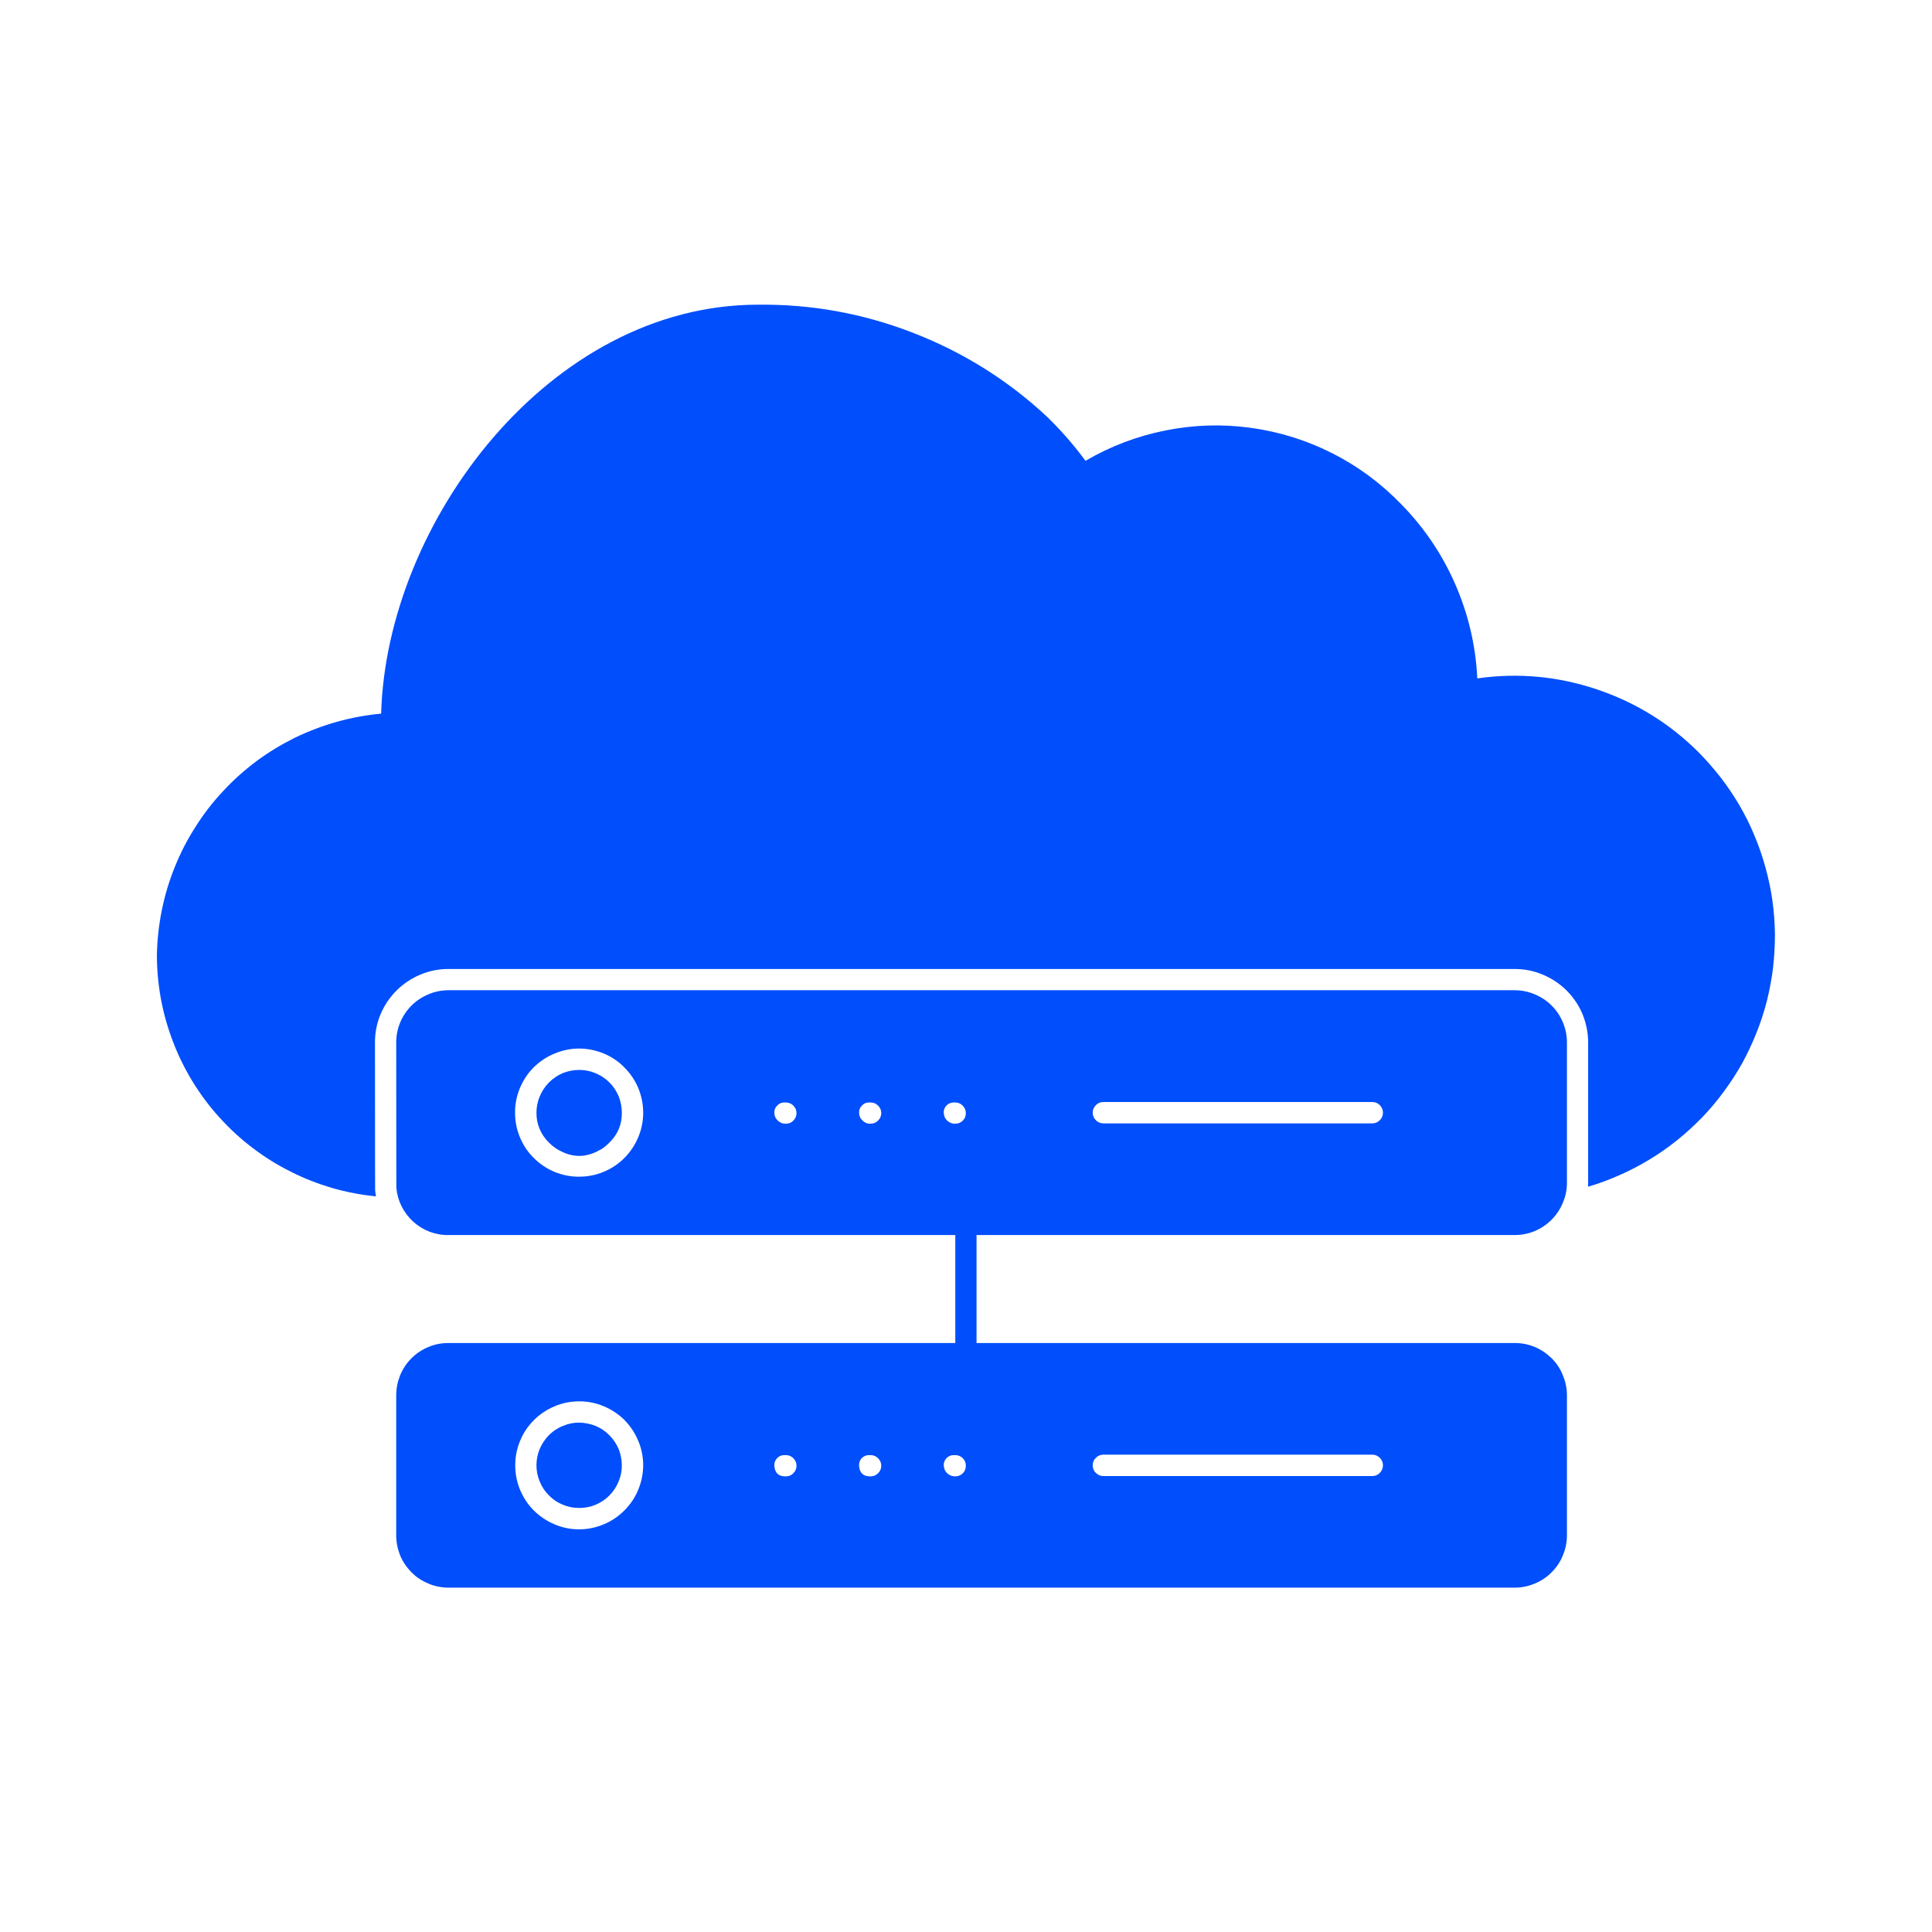
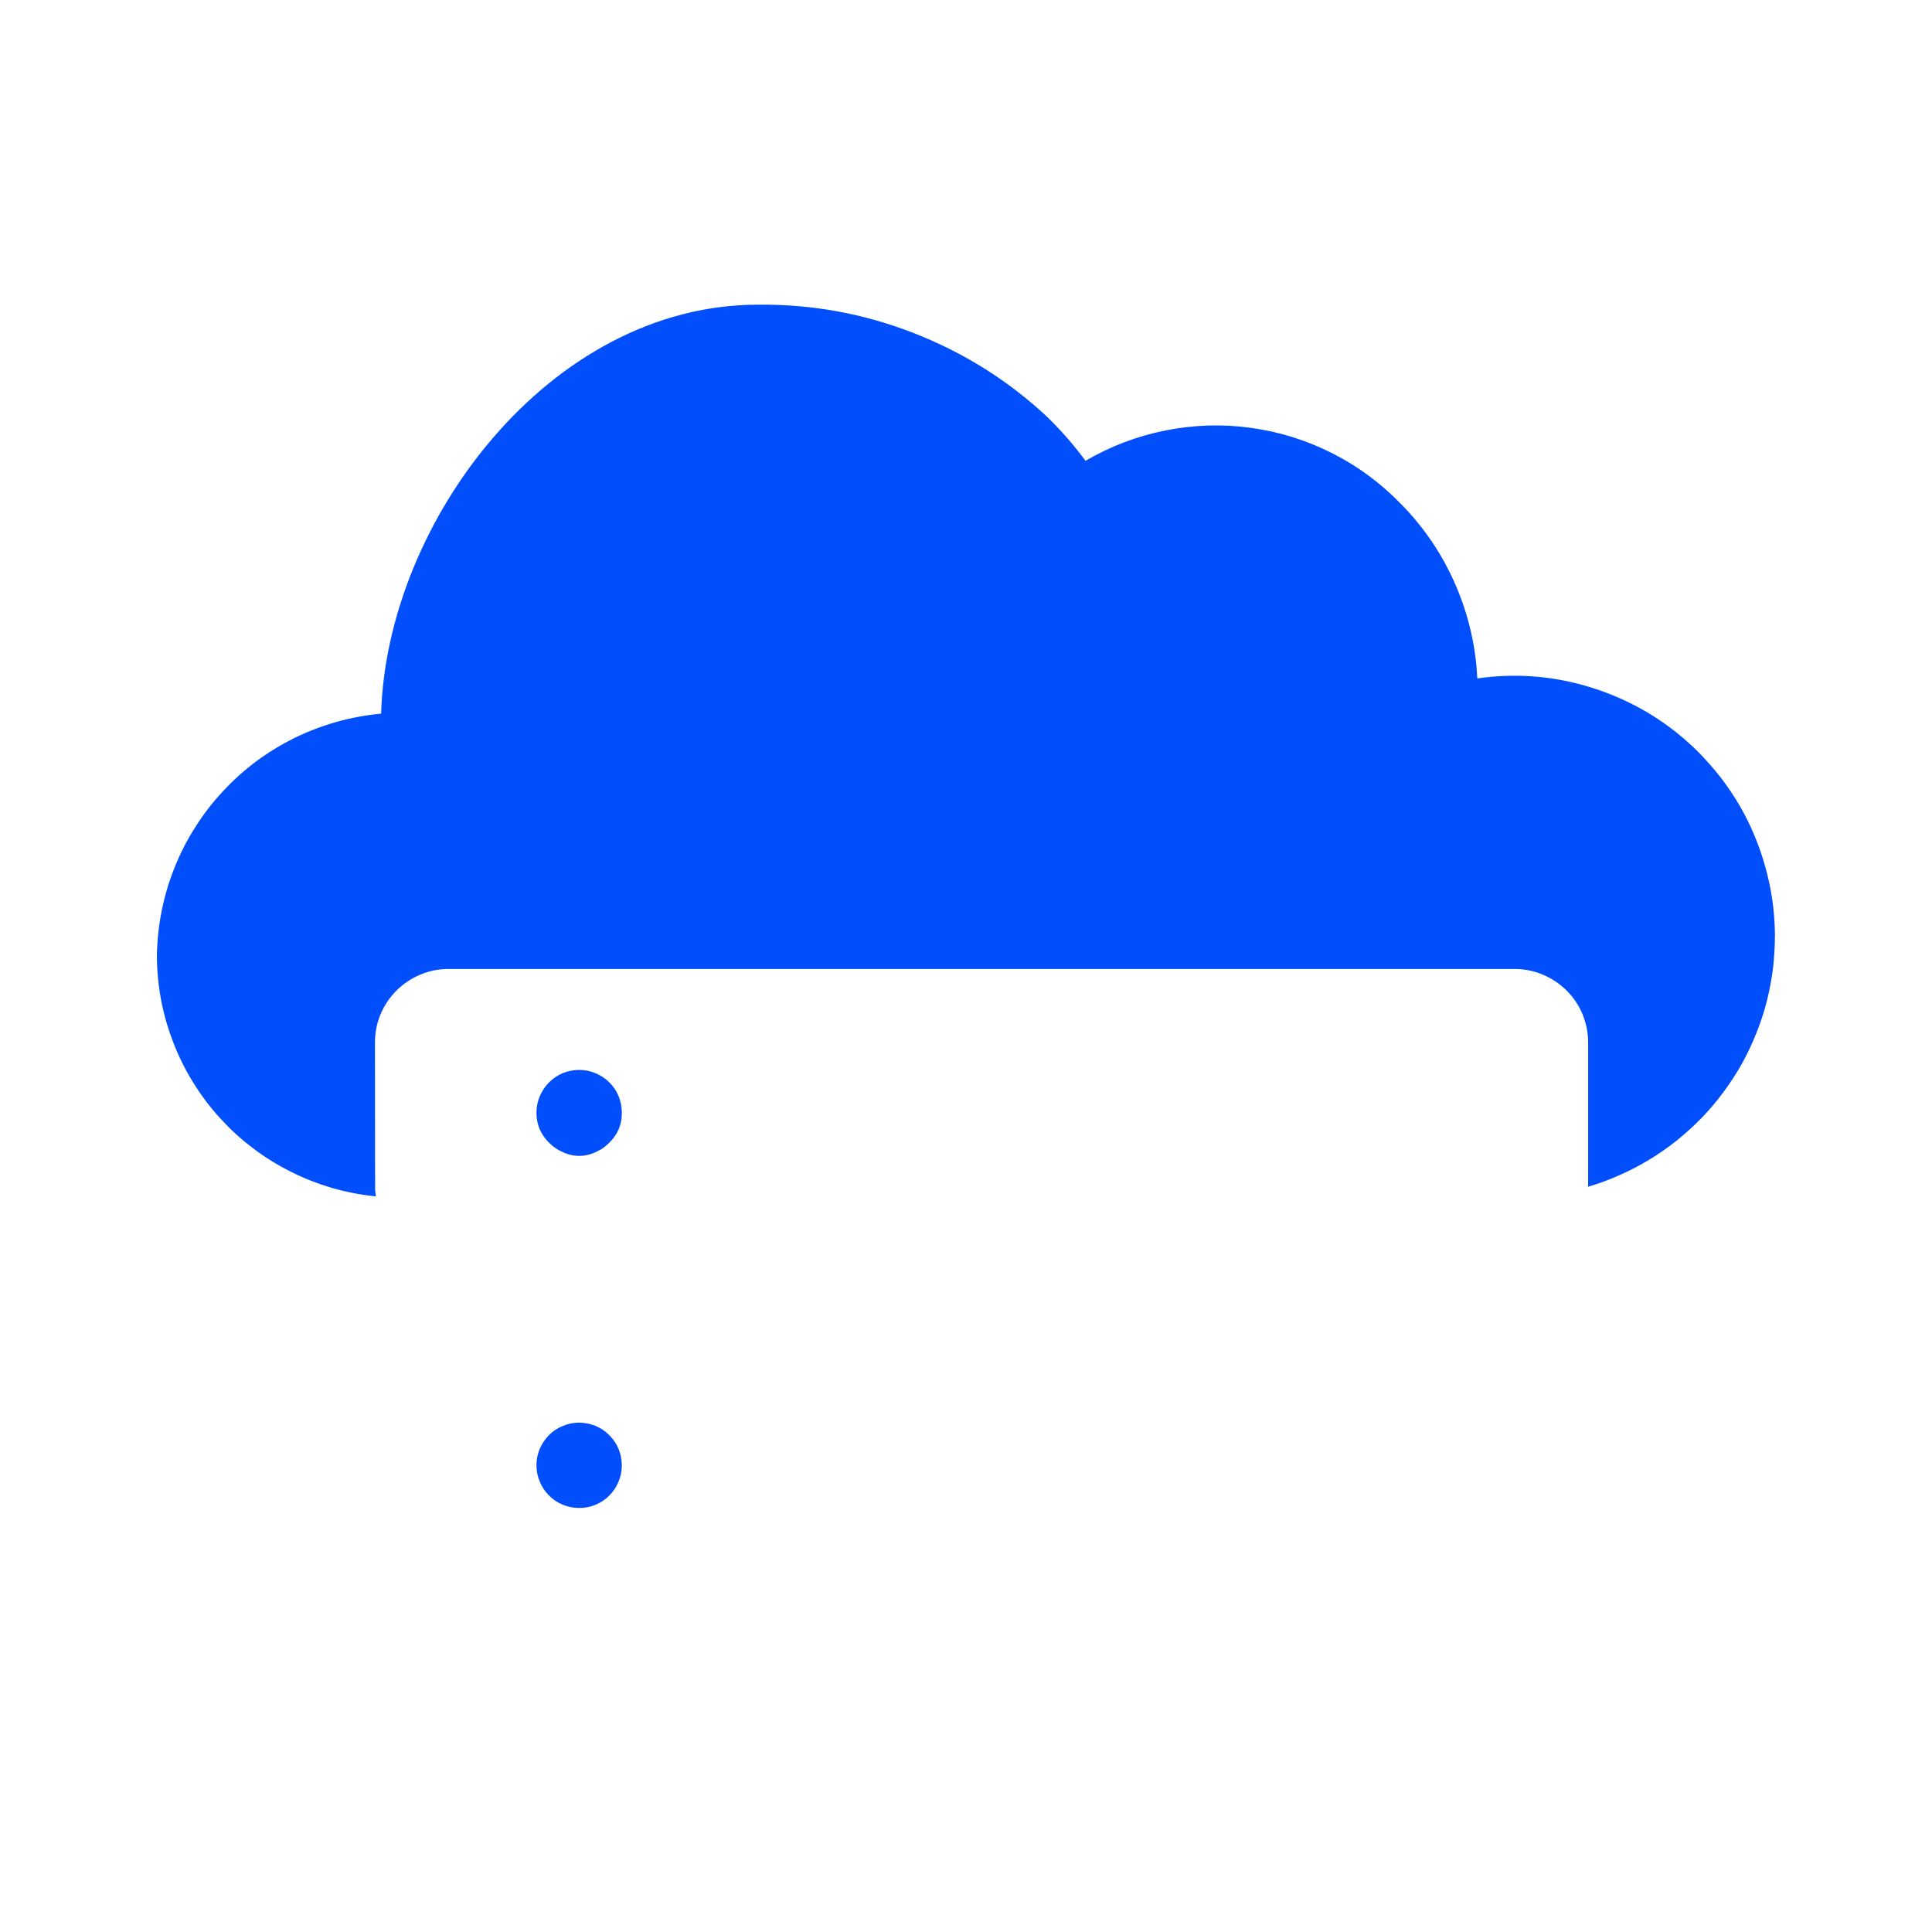
<svg xmlns="http://www.w3.org/2000/svg" width="64" zoomAndPan="magnify" viewBox="0 0 48 48" height="64" preserveAspectRatio="xMidYMid meet" version="1.2">
  <g id="015a2bb168">
    <path style=" stroke:none;fill-rule:nonzero;fill:#004efc;fill-opacity:1;" d="M 42.199 18.688 C 41.477 17.969 40.633 17.449 39.668 17.125 C 38.699 16.801 37.711 16.711 36.703 16.855 C 36.664 16.039 36.48 15.262 36.156 14.516 C 35.828 13.766 35.379 13.102 34.809 12.523 C 34.309 12.008 33.742 11.586 33.102 11.262 C 32.461 10.938 31.785 10.727 31.074 10.629 C 30.363 10.531 29.656 10.555 28.953 10.695 C 28.25 10.836 27.59 11.086 26.969 11.449 C 26.684 11.062 26.367 10.699 26.023 10.363 C 25.051 9.453 23.941 8.758 22.695 8.273 C 21.453 7.789 20.164 7.555 18.832 7.57 C 13.648 7.57 9.605 12.977 9.469 17.73 C 9.094 17.766 8.727 17.832 8.367 17.934 C 8.008 18.035 7.66 18.168 7.32 18.332 C 6.984 18.5 6.668 18.691 6.367 18.914 C 6.066 19.141 5.789 19.387 5.535 19.664 C 5.277 19.938 5.051 20.234 4.852 20.551 C 4.648 20.867 4.48 21.199 4.34 21.547 C 4.199 21.895 4.094 22.25 4.02 22.617 C 3.945 22.984 3.906 23.355 3.898 23.73 C 3.898 24.102 3.934 24.469 4 24.832 C 4.07 25.199 4.172 25.555 4.305 25.898 C 4.438 26.246 4.602 26.574 4.797 26.891 C 4.992 27.207 5.215 27.504 5.465 27.777 C 5.715 28.051 5.984 28.301 6.281 28.523 C 6.578 28.75 6.891 28.945 7.223 29.109 C 7.551 29.277 7.898 29.41 8.254 29.516 C 8.609 29.617 8.973 29.688 9.34 29.723 C 9.332 29.672 9.324 29.621 9.32 29.57 C 9.32 29.473 9.316 29.055 9.316 25.902 C 9.316 25.66 9.359 25.43 9.453 25.203 C 9.547 24.98 9.68 24.781 9.848 24.613 C 10.02 24.441 10.219 24.309 10.441 24.215 C 10.664 24.121 10.898 24.074 11.141 24.074 L 37.633 24.074 C 37.875 24.074 38.109 24.121 38.332 24.215 C 38.555 24.309 38.754 24.441 38.926 24.613 C 39.094 24.781 39.227 24.98 39.32 25.203 C 39.41 25.43 39.457 25.66 39.457 25.902 L 39.457 29.391 C 39.457 29.422 39.457 29.453 39.453 29.484 C 39.723 29.406 39.984 29.309 40.238 29.195 C 40.496 29.082 40.742 28.953 40.98 28.809 C 41.219 28.664 41.449 28.504 41.668 28.328 C 41.887 28.152 42.09 27.965 42.285 27.766 C 42.48 27.562 42.66 27.352 42.824 27.125 C 42.992 26.898 43.145 26.664 43.281 26.422 C 43.414 26.176 43.535 25.926 43.637 25.664 C 43.742 25.406 43.828 25.141 43.898 24.867 C 43.965 24.598 44.016 24.324 44.051 24.047 C 44.082 23.766 44.098 23.488 44.098 23.211 C 44.094 22.93 44.074 22.652 44.035 22.375 C 43.996 22.098 43.938 21.824 43.863 21.555 C 43.789 21.285 43.699 21.02 43.59 20.762 C 43.484 20.504 43.359 20.254 43.219 20.012 C 43.078 19.773 42.922 19.539 42.75 19.316 C 42.578 19.098 42.395 18.887 42.199 18.688 Z M 42.199 18.688 " />
    <path style=" stroke:none;fill-rule:nonzero;fill:#004efc;fill-opacity:1;" d="M 14.391 35.344 C 14.25 35.344 14.117 35.371 13.988 35.426 C 13.855 35.477 13.742 35.555 13.641 35.652 C 13.543 35.754 13.465 35.867 13.41 35.996 C 13.355 36.129 13.328 36.262 13.328 36.402 C 13.328 36.543 13.355 36.68 13.41 36.809 C 13.461 36.938 13.539 37.055 13.637 37.152 C 13.738 37.254 13.852 37.332 13.98 37.383 C 14.113 37.438 14.246 37.465 14.387 37.465 C 14.527 37.465 14.664 37.441 14.793 37.387 C 14.922 37.332 15.039 37.258 15.137 37.156 C 15.238 37.059 15.312 36.945 15.367 36.812 C 15.422 36.684 15.449 36.551 15.449 36.41 C 15.449 36.27 15.422 36.133 15.371 36.004 C 15.316 35.871 15.238 35.758 15.141 35.66 C 15.043 35.559 14.926 35.48 14.797 35.426 C 14.668 35.375 14.531 35.348 14.391 35.344 Z M 14.391 35.344 " />
-     <path style=" stroke:none;fill-rule:nonzero;fill:#004efc;fill-opacity:1;" d="M 37.633 24.602 L 11.141 24.602 C 10.969 24.602 10.801 24.637 10.645 24.703 C 10.484 24.77 10.344 24.863 10.223 24.984 C 10.102 25.105 10.008 25.246 9.941 25.406 C 9.875 25.566 9.844 25.73 9.844 25.902 C 9.844 29.48 9.848 29.508 9.848 29.516 C 9.863 29.676 9.906 29.828 9.98 29.973 C 10.051 30.117 10.148 30.242 10.266 30.352 C 10.387 30.461 10.523 30.543 10.672 30.602 C 10.824 30.656 10.977 30.688 11.141 30.684 L 23.734 30.684 L 23.734 33.367 L 11.141 33.367 C 10.969 33.367 10.801 33.398 10.645 33.465 C 10.484 33.531 10.344 33.625 10.223 33.746 C 10.102 33.867 10.008 34.008 9.941 34.168 C 9.879 34.324 9.844 34.492 9.844 34.664 L 9.844 38.148 C 9.844 38.32 9.879 38.484 9.941 38.645 C 10.008 38.801 10.102 38.941 10.223 39.062 C 10.344 39.188 10.484 39.277 10.645 39.344 C 10.801 39.41 10.969 39.445 11.141 39.445 L 37.633 39.445 C 37.805 39.445 37.969 39.41 38.129 39.344 C 38.289 39.277 38.426 39.188 38.551 39.062 C 38.672 38.941 38.766 38.801 38.828 38.645 C 38.895 38.484 38.93 38.32 38.93 38.148 L 38.93 34.664 C 38.93 34.492 38.895 34.324 38.828 34.168 C 38.766 34.008 38.672 33.867 38.551 33.746 C 38.426 33.625 38.289 33.531 38.129 33.465 C 37.969 33.398 37.805 33.367 37.633 33.367 L 24.262 33.367 L 24.262 30.684 L 37.633 30.684 C 37.805 30.684 37.969 30.652 38.129 30.586 C 38.285 30.52 38.426 30.426 38.547 30.305 C 38.668 30.184 38.762 30.043 38.828 29.883 C 38.895 29.727 38.93 29.562 38.93 29.391 L 38.93 25.902 C 38.93 25.73 38.898 25.566 38.832 25.406 C 38.766 25.246 38.672 25.105 38.551 24.984 C 38.43 24.863 38.289 24.77 38.129 24.703 C 37.973 24.637 37.805 24.602 37.633 24.602 Z M 14.391 37.996 C 14.18 37.996 13.98 37.957 13.785 37.875 C 13.59 37.793 13.418 37.68 13.266 37.531 C 13.117 37.383 13.004 37.211 12.922 37.016 C 12.84 36.82 12.801 36.617 12.801 36.406 C 12.801 36.195 12.84 35.992 12.922 35.797 C 13 35.602 13.117 35.43 13.266 35.281 C 13.414 35.133 13.586 35.02 13.781 34.938 C 13.977 34.855 14.18 34.816 14.391 34.816 C 14.602 34.816 14.805 34.855 15 34.938 C 15.195 35.02 15.367 35.133 15.516 35.281 C 15.664 35.434 15.777 35.605 15.859 35.801 C 15.941 35.996 15.98 36.199 15.98 36.41 C 15.977 36.617 15.938 36.82 15.855 37.016 C 15.777 37.207 15.66 37.379 15.512 37.527 C 15.363 37.676 15.191 37.793 15 37.871 C 14.805 37.953 14.602 37.996 14.391 37.996 Z M 19.523 36.68 C 19.344 36.684 19.25 36.594 19.238 36.418 C 19.234 36.344 19.254 36.285 19.305 36.23 C 19.352 36.18 19.41 36.152 19.48 36.152 L 19.523 36.152 C 19.598 36.152 19.66 36.176 19.711 36.23 C 19.762 36.281 19.789 36.344 19.789 36.418 C 19.789 36.488 19.762 36.551 19.711 36.602 C 19.66 36.656 19.598 36.68 19.523 36.68 Z M 21.629 36.68 C 21.449 36.684 21.355 36.594 21.344 36.418 C 21.34 36.344 21.359 36.285 21.406 36.23 C 21.457 36.18 21.516 36.152 21.586 36.152 L 21.629 36.152 C 21.699 36.152 21.762 36.176 21.816 36.23 C 21.867 36.281 21.895 36.344 21.895 36.418 C 21.895 36.488 21.867 36.551 21.816 36.602 C 21.762 36.656 21.699 36.68 21.629 36.68 Z M 23.73 36.68 C 23.656 36.68 23.594 36.656 23.535 36.605 C 23.48 36.555 23.453 36.492 23.449 36.418 C 23.441 36.344 23.465 36.285 23.512 36.23 C 23.562 36.18 23.621 36.152 23.691 36.152 L 23.734 36.152 C 23.805 36.152 23.867 36.176 23.922 36.23 C 23.973 36.281 23.996 36.344 23.996 36.418 C 23.996 36.488 23.973 36.551 23.922 36.602 C 23.867 36.656 23.805 36.68 23.734 36.68 Z M 27.41 36.141 L 34.098 36.141 C 34.168 36.141 34.23 36.168 34.281 36.219 C 34.332 36.27 34.359 36.332 34.359 36.406 C 34.359 36.48 34.332 36.539 34.281 36.594 C 34.23 36.645 34.168 36.672 34.098 36.672 L 27.41 36.672 C 27.34 36.672 27.277 36.645 27.227 36.594 C 27.172 36.543 27.148 36.48 27.148 36.406 C 27.148 36.332 27.172 36.27 27.227 36.219 C 27.277 36.168 27.34 36.141 27.41 36.141 Z M 14.391 29.234 C 14.18 29.238 13.977 29.195 13.781 29.117 C 13.586 29.035 13.414 28.922 13.266 28.773 C 13.113 28.625 13 28.453 12.918 28.258 C 12.836 28.062 12.797 27.859 12.797 27.648 C 12.793 27.438 12.836 27.234 12.914 27.039 C 12.996 26.844 13.109 26.668 13.258 26.52 C 13.41 26.371 13.582 26.254 13.777 26.176 C 13.973 26.094 14.176 26.051 14.387 26.051 C 14.598 26.051 14.801 26.094 14.996 26.172 C 15.191 26.254 15.363 26.367 15.512 26.52 C 15.66 26.668 15.777 26.84 15.859 27.035 C 15.938 27.23 15.98 27.434 15.98 27.645 C 15.98 27.855 15.938 28.059 15.859 28.25 C 15.777 28.445 15.664 28.617 15.516 28.766 C 15.367 28.918 15.195 29.031 15 29.113 C 14.805 29.195 14.602 29.234 14.391 29.234 Z M 19.523 27.918 C 19.449 27.922 19.383 27.895 19.328 27.844 C 19.27 27.793 19.242 27.73 19.238 27.656 C 19.234 27.586 19.254 27.523 19.305 27.473 C 19.352 27.418 19.41 27.391 19.48 27.391 L 19.523 27.391 C 19.598 27.391 19.66 27.418 19.711 27.469 C 19.762 27.52 19.789 27.582 19.789 27.656 C 19.789 27.727 19.762 27.789 19.711 27.84 C 19.66 27.895 19.598 27.918 19.523 27.918 Z M 21.629 27.918 C 21.551 27.922 21.488 27.895 21.434 27.844 C 21.375 27.793 21.348 27.73 21.344 27.656 C 21.34 27.586 21.359 27.523 21.41 27.473 C 21.457 27.418 21.516 27.391 21.586 27.391 L 21.629 27.391 C 21.699 27.391 21.762 27.414 21.816 27.469 C 21.867 27.52 21.895 27.582 21.895 27.656 C 21.895 27.727 21.867 27.789 21.816 27.84 C 21.762 27.895 21.699 27.918 21.629 27.918 Z M 23.449 27.656 C 23.441 27.582 23.465 27.523 23.512 27.469 C 23.562 27.418 23.621 27.391 23.691 27.391 L 23.734 27.391 C 23.805 27.391 23.867 27.418 23.918 27.469 C 23.969 27.52 23.996 27.582 23.996 27.656 C 23.996 27.727 23.973 27.789 23.922 27.84 C 23.867 27.895 23.805 27.918 23.734 27.918 C 23.656 27.922 23.594 27.895 23.535 27.844 C 23.48 27.793 23.453 27.73 23.449 27.656 Z M 34.094 27.91 L 27.414 27.91 C 27.34 27.91 27.277 27.883 27.227 27.832 C 27.176 27.781 27.148 27.719 27.148 27.645 C 27.148 27.57 27.176 27.508 27.227 27.457 C 27.277 27.406 27.34 27.379 27.414 27.379 L 34.094 27.379 C 34.168 27.379 34.23 27.406 34.281 27.457 C 34.332 27.508 34.359 27.57 34.359 27.645 C 34.359 27.719 34.332 27.781 34.281 27.832 C 34.23 27.883 34.168 27.91 34.094 27.91 Z M 34.094 27.91 " />
    <path style=" stroke:none;fill-rule:nonzero;fill:#004efc;fill-opacity:1;" d="M 14.391 26.582 C 14.25 26.582 14.117 26.609 13.984 26.66 C 13.855 26.715 13.742 26.793 13.641 26.891 C 13.543 26.992 13.465 27.105 13.41 27.238 C 13.355 27.367 13.328 27.504 13.328 27.645 C 13.328 27.938 13.434 28.184 13.641 28.391 C 13.691 28.441 13.742 28.484 13.801 28.523 C 13.828 28.543 13.855 28.559 13.883 28.574 C 14.223 28.766 14.559 28.766 14.895 28.574 C 14.926 28.559 14.957 28.543 14.984 28.523 C 15.039 28.48 15.09 28.438 15.137 28.391 C 15.348 28.184 15.453 27.938 15.449 27.645 C 15.449 27.504 15.422 27.367 15.371 27.238 C 15.316 27.109 15.242 26.992 15.141 26.895 C 15.043 26.793 14.926 26.719 14.797 26.664 C 14.668 26.609 14.531 26.582 14.391 26.582 Z M 14.391 26.582 " />
  </g>
</svg>